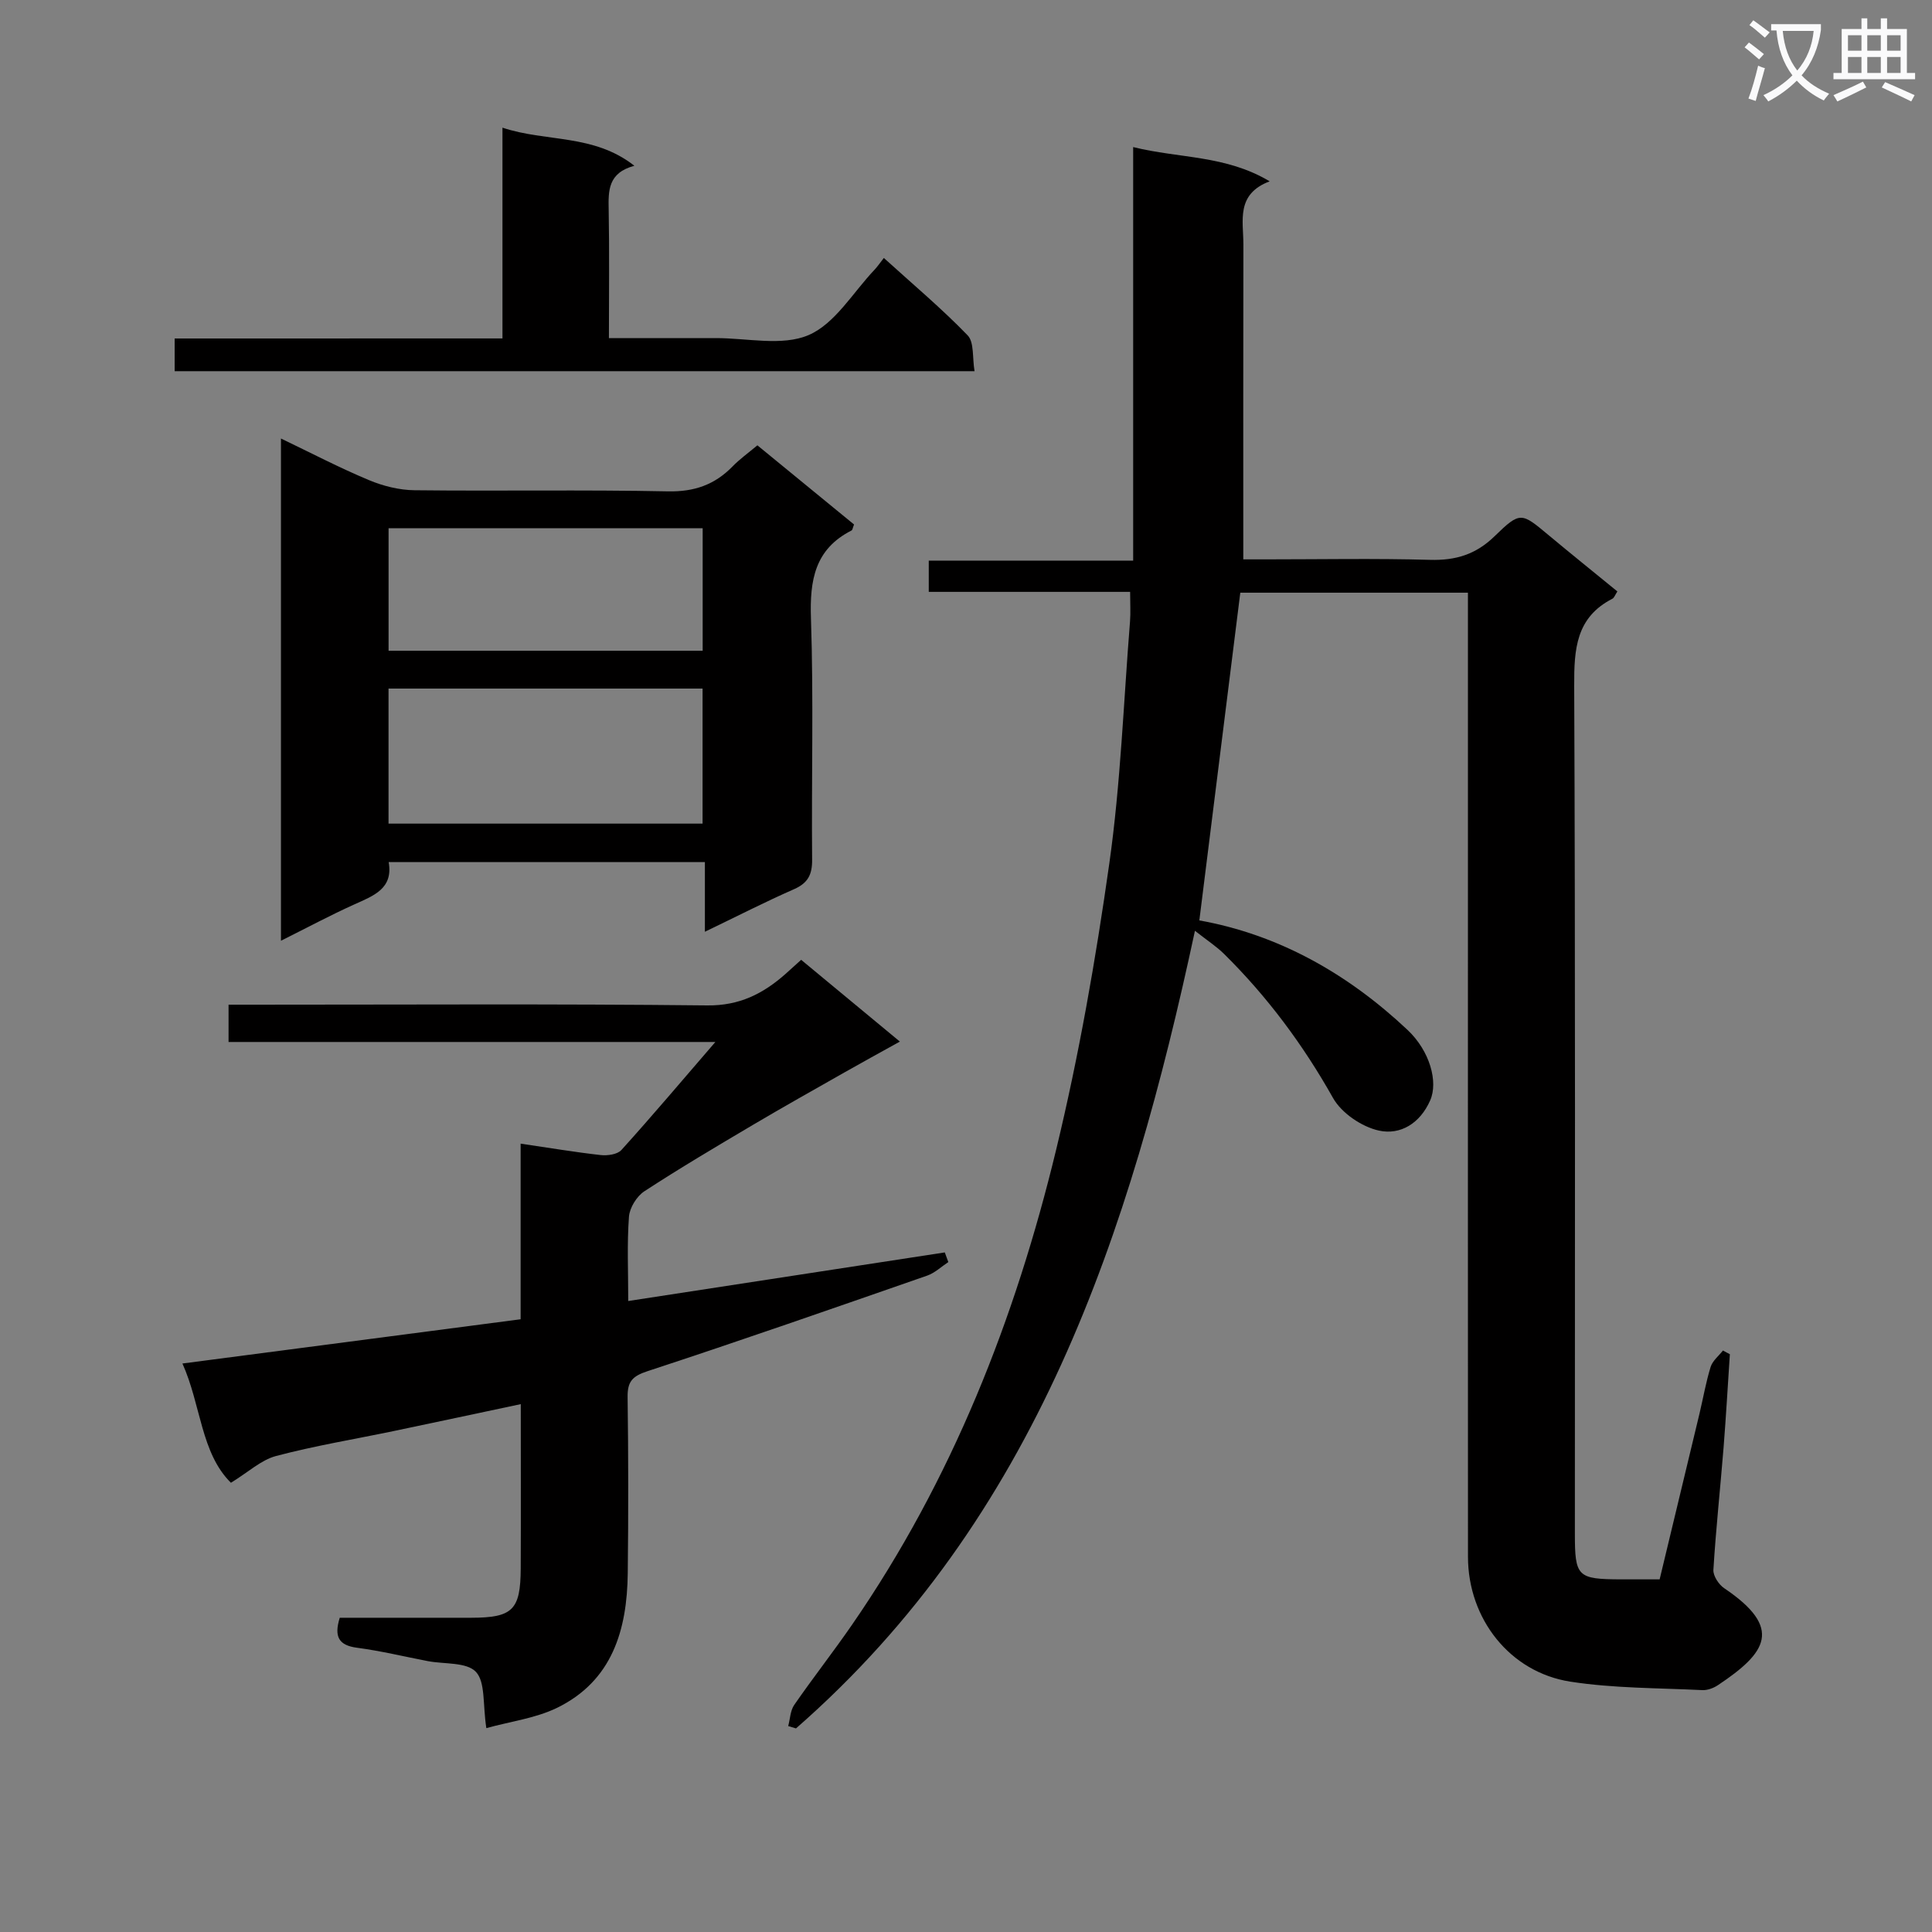
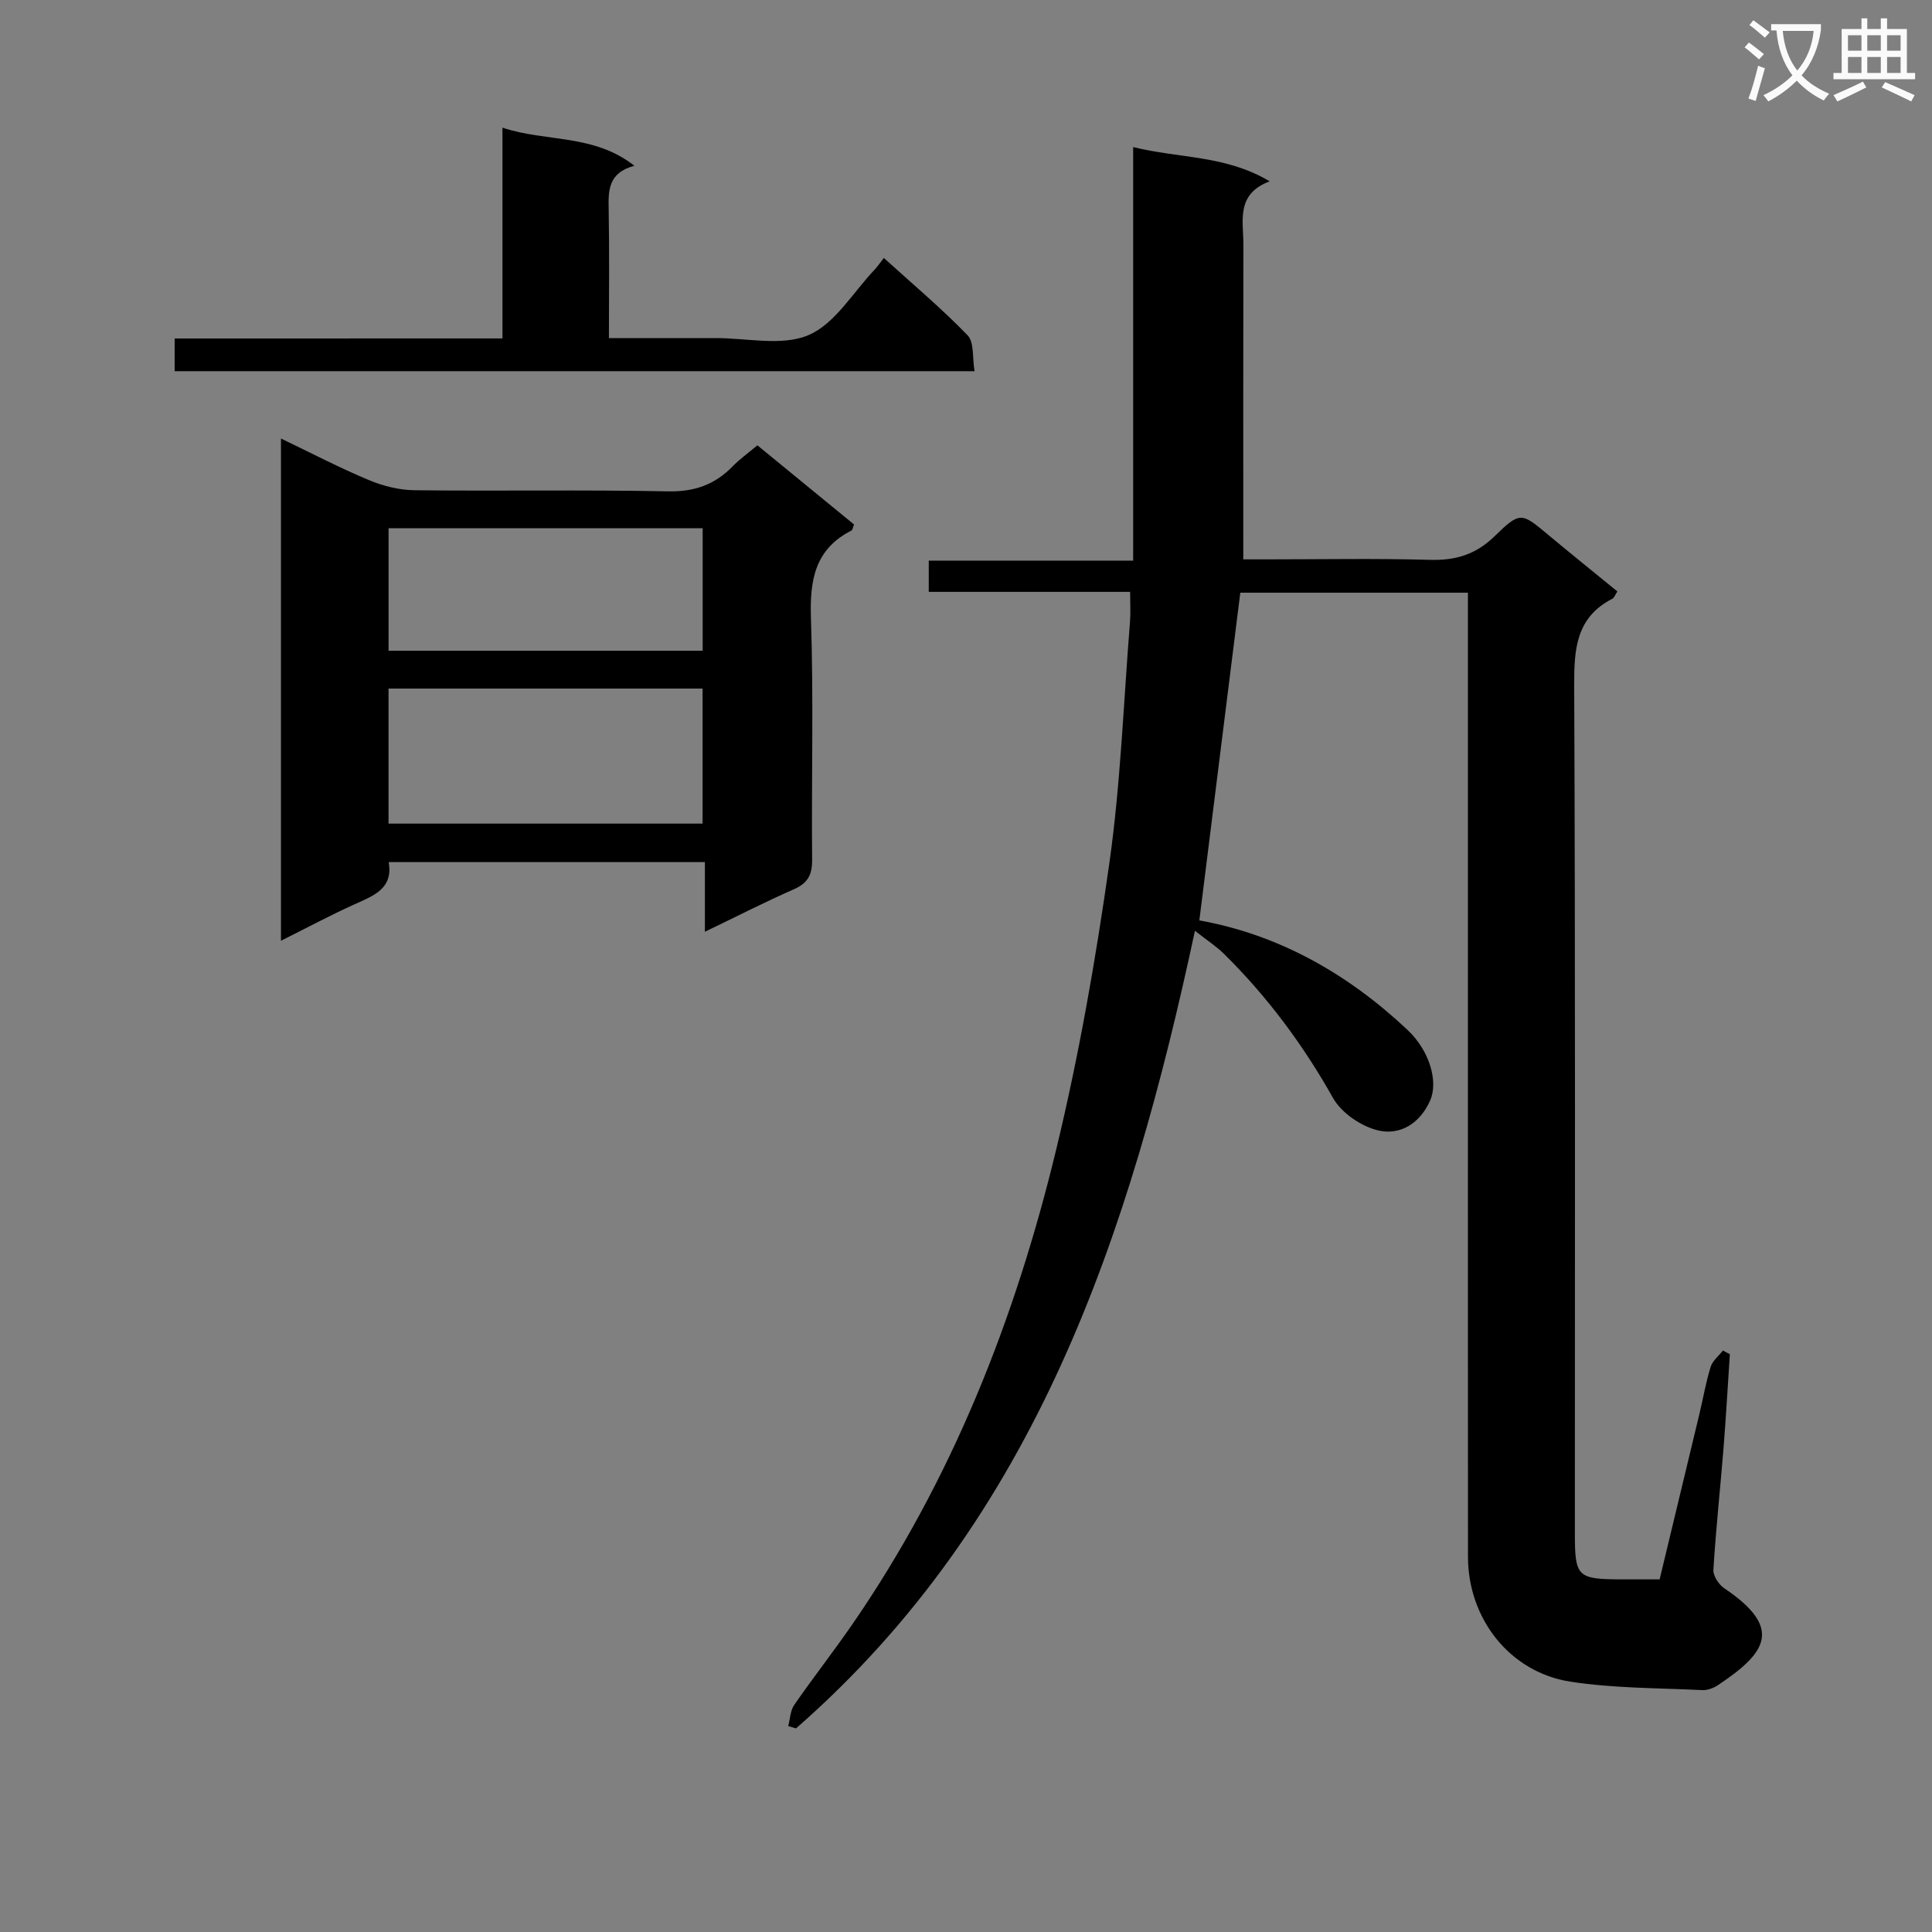
<svg xmlns="http://www.w3.org/2000/svg" enable-background="new 0 0 400 400" viewBox="0 0 400 400">
  <rect x="0" y="0" width="400" height="400" fill="#808080" stroke="none" />
  <path d="m362.1 8.8c1.1.8 2.1 1.6 3.1 2.4l-1 1.1c-1.3-1.1-2.3-2-3-2.5zm1.9 4.8c.5.2.9.4 1.4.5-.6 2.3-1.3 4.5-1.9 6.8l-1.5-.5c.8-2.1 1.4-4.3 2-6.8zm-1-9.4c1.3.9 2.4 1.8 3.4 2.5l-1 1.1c-1.4-1.2-2.4-2.1-3.2-2.6zm3.7 2.2v-1.4h10.3v1.2c-.5 3.6-1.8 6.8-4 9.4 1.5 1.6 3.4 2.8 5.7 3.8-.3.4-.7.8-1.1 1.4-2.3-1.1-4.1-2.5-5.6-4.1-1.6 1.6-3.6 3.1-5.9 4.3-.3-.5-.7-.9-1-1.3 2.4-1.1 4.4-2.5 6-4.1-1.9-2.5-3-5.6-3.3-9.3h-1.1zm8.8 0h-6.4c.3 3.3 1.3 6 3 8.2 2-2.3 3.1-5.1 3.4-8.2z" fill="#fafafb" />
  <path d="m385.3 3.8h1.3v2.2h2.8v-2.2h1.3v2.2h4.1v9.1h1.7v1.3h-16.9v-1.3h1.7v-9.1h4.1v-2.2zm.4 13.1.7 1.2c-1.8.9-3.8 1.9-6 2.9-.2-.4-.5-.8-.8-1.3 2.3-1 4.3-1.9 6.1-2.8zm-3.1-6.4h2.8v-3.2h-2.8zm0 4.6h2.8v-3.3h-2.8zm4-4.6h2.8v-3.2h-2.8zm0 4.6h2.8v-3.3h-2.8zm3.7 1.9c2.1.9 4.1 1.8 6.1 2.7l-.7 1.3c-2.2-1.1-4.2-2-6.1-2.9zm3.2-9.7h-2.8v3.2h2.8zm-2.8 7.8h2.8v-3.3h-2.8z" fill="#fafafb" />
  <g fill="#010000">
    <path d="m247.4 192.71c-13.46 62.77-32.84 121.63-82.6 165.14-.54-.16-1.08-.33-1.61-.49.4-1.47.43-3.2 1.25-4.38 3.88-5.61 8.1-10.99 11.97-16.6 20.68-29.96 33.79-63.3 42.27-98.41 4.71-19.48 8.18-39.33 10.99-59.19 2.35-16.58 2.95-33.41 4.29-50.14.14-1.81.02-3.64.02-6.1-13.97 0-27.69 0-41.69 0 0-2.39 0-4.16 0-6.47h42.32c0-28.56 0-56.61 0-85.62 9.66 2.39 19.09 1.63 28.26 7.09-7.05 2.67-5.43 8.19-5.44 13.08-.05 21.48-.02 42.96-.02 65.19h4.66c11.33 0 22.67-.22 33.99.1 5.32.15 9.49-1.1 13.4-4.91 5.31-5.18 5.54-4.89 11.15-.21 4.7 3.92 9.47 7.75 14.25 11.66-.48.73-.65 1.31-1.03 1.51-7.55 3.88-7.94 10.43-7.91 18.01.25 58.49.14 116.98.14 175.47 0 9.03.49 9.52 9.62 9.55 2.49.01 4.98 0 7.93 0 2.78-11.53 5.52-22.92 8.25-34.31.77-3.23 1.33-6.52 2.31-9.68.4-1.27 1.67-2.27 2.55-3.39.48.26.96.52 1.43.77-.43 6.43-.79 12.86-1.3 19.29-.68 8.45-1.59 16.88-2.11 25.34-.08 1.25 1.11 3.06 2.25 3.82 12.26 8.27 8.77 13.35-1.32 20.07-.91.61-2.16 1.07-3.23 1.02-9.11-.45-18.33-.36-27.31-1.75-12.55-1.95-21.19-13.04-21.2-25.83-.03-48.49-.01-96.98-.01-145.47 0-16.16 0-32.33 0-48.49 0-1.79 0-3.59 0-5.67-16.08 0-31.67 0-47.13 0-2.83 22.67-5.65 45.16-8.48 67.85 16.45 2.95 30.72 11.03 43.09 22.66 4.65 4.37 6.39 10.77 4.71 14.59-2.11 4.81-6.2 7.23-10.61 6.27-3.56-.78-7.76-3.63-9.52-6.77-6.18-10.99-13.57-20.93-22.5-29.76-1.61-1.6-3.57-2.86-6.08-4.84z" />
-     <path d="m100.69 357.79c-.76-4.98-.17-9.53-2.16-11.65-1.93-2.05-6.52-1.57-9.94-2.22-4.89-.94-9.74-2.12-14.66-2.77-3.81-.5-4.8-2.28-3.59-6.21 8.99 0 18.12.02 27.24 0 8.57-.02 10.19-1.61 10.23-10.22.05-11.12.01-22.25.01-34.01-9.21 1.95-17.77 3.79-26.34 5.58-8.12 1.69-16.32 3.04-24.33 5.16-3.09.82-5.74 3.34-9.34 5.54-6.24-6.16-6.18-16.12-10.04-24.69 23.59-3.09 46.61-6.1 70.02-9.16 0-12.18 0-23.95 0-36.36 5.88.86 11.2 1.76 16.55 2.36 1.42.16 3.49-.12 4.32-1.05 6.34-7.01 12.44-14.24 19.45-22.36-34.23 0-67.35 0-100.79 0 0-2.81 0-4.9 0-7.72h5.16c31.32 0 62.65-.19 93.97.15 6.65.07 11.53-2.42 16.14-6.48.99-.88 1.97-1.77 3.28-2.96 6.68 5.53 13.31 11.02 20.44 16.93-4.04 2.24-7.76 4.27-11.45 6.37-6.33 3.59-12.67 7.15-18.93 10.85-7.57 4.48-15.15 8.96-22.52 13.77-1.58 1.03-3.05 3.41-3.19 5.27-.42 5.62-.15 11.29-.15 17.45 22.01-3.38 43.78-6.72 65.54-10.06.24.67.48 1.34.73 2-1.45.95-2.78 2.24-4.37 2.8-19.26 6.7-38.52 13.43-57.89 19.78-3.17 1.04-4.18 2.16-4.14 5.36.16 12.16.17 24.33.03 36.49-.14 11.75-3.21 22.29-14.68 27.88-4.46 2.15-9.66 2.81-14.6 4.18z" />
    <path d="m156.81 92.2c7.05 5.77 13.57 11.12 20.01 16.39-.27.67-.31 1.13-.52 1.24-7.61 3.87-8.67 10.29-8.4 18.2.56 16.63.09 33.3.24 49.95.03 3.08-.85 4.84-3.73 6.11-6.03 2.65-11.9 5.66-18.47 8.82 0-5.17 0-9.6 0-14.43-21.95 0-43.48 0-65.47 0 .98 5.5-3.1 6.96-7.09 8.76-4.95 2.23-9.74 4.8-15.21 7.53 0-35.06 0-69.23 0-103.98 6.26 3 12.11 6.06 18.19 8.6 2.95 1.24 6.31 2.08 9.49 2.11 17.48.2 34.97-.13 52.45.23 5.44.11 9.64-1.36 13.33-5.12 1.48-1.53 3.23-2.78 5.18-4.41zm-76.37 78.32h65.02c0-9.5 0-18.69 0-27.96-21.87 0-43.39 0-65.02 0zm.01-35.79h65.03c0-8.65 0-17.02 0-25.36-21.88 0-43.41 0-65.03 0z" />
    <path d="m104.03 70.07c0-14.83 0-28.78 0-43.64 9.06 3.03 18.82 1.23 27.31 7.89-5.47 1.47-5.4 5.15-5.32 9.1.16 8.63.05 17.26.05 26.58 7.58 0 14.84.02 22.1 0 6.49-.02 13.76 1.73 19.25-.63 5.47-2.35 9.18-8.83 13.64-13.52.57-.6 1.03-1.29 1.93-2.44 6.04 5.48 11.99 10.47 17.35 16.02 1.38 1.43.95 4.61 1.43 7.42-55.55 0-110.41 0-165.61 0 0-2.11 0-4.17 0-6.77 22.43-.01 44.82-.01 67.87-.01z" />
  </g>
</svg>